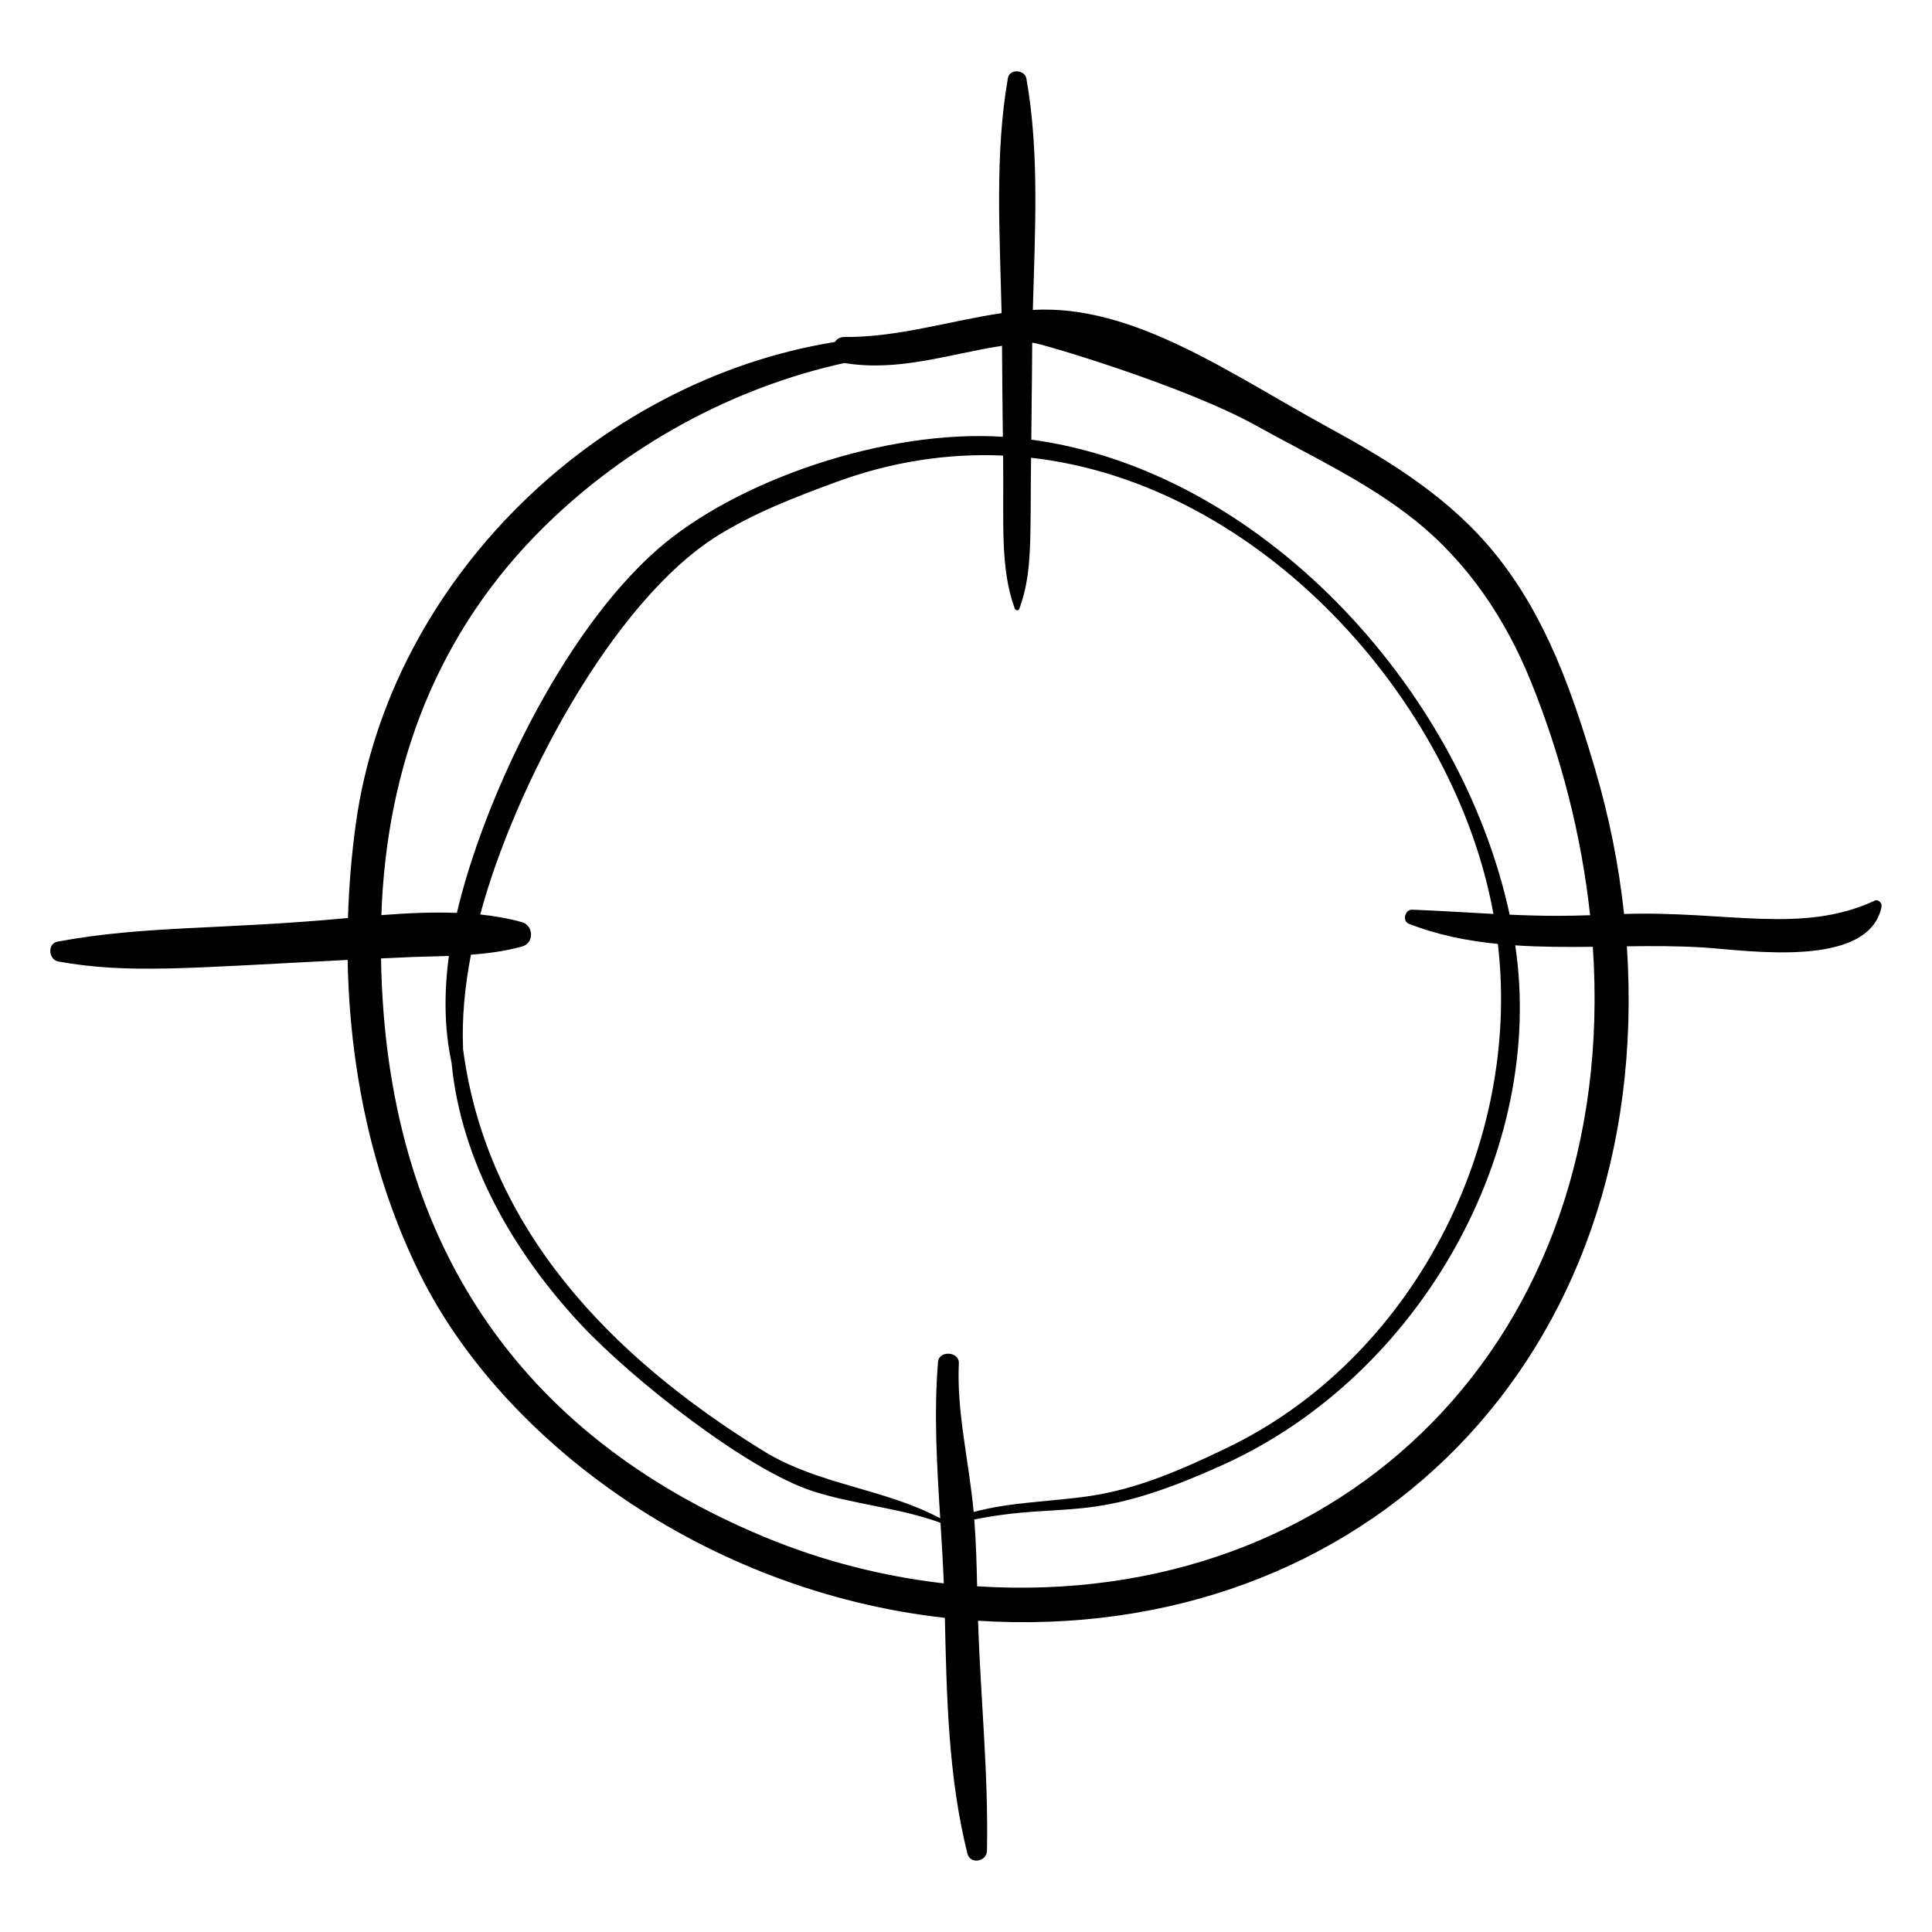
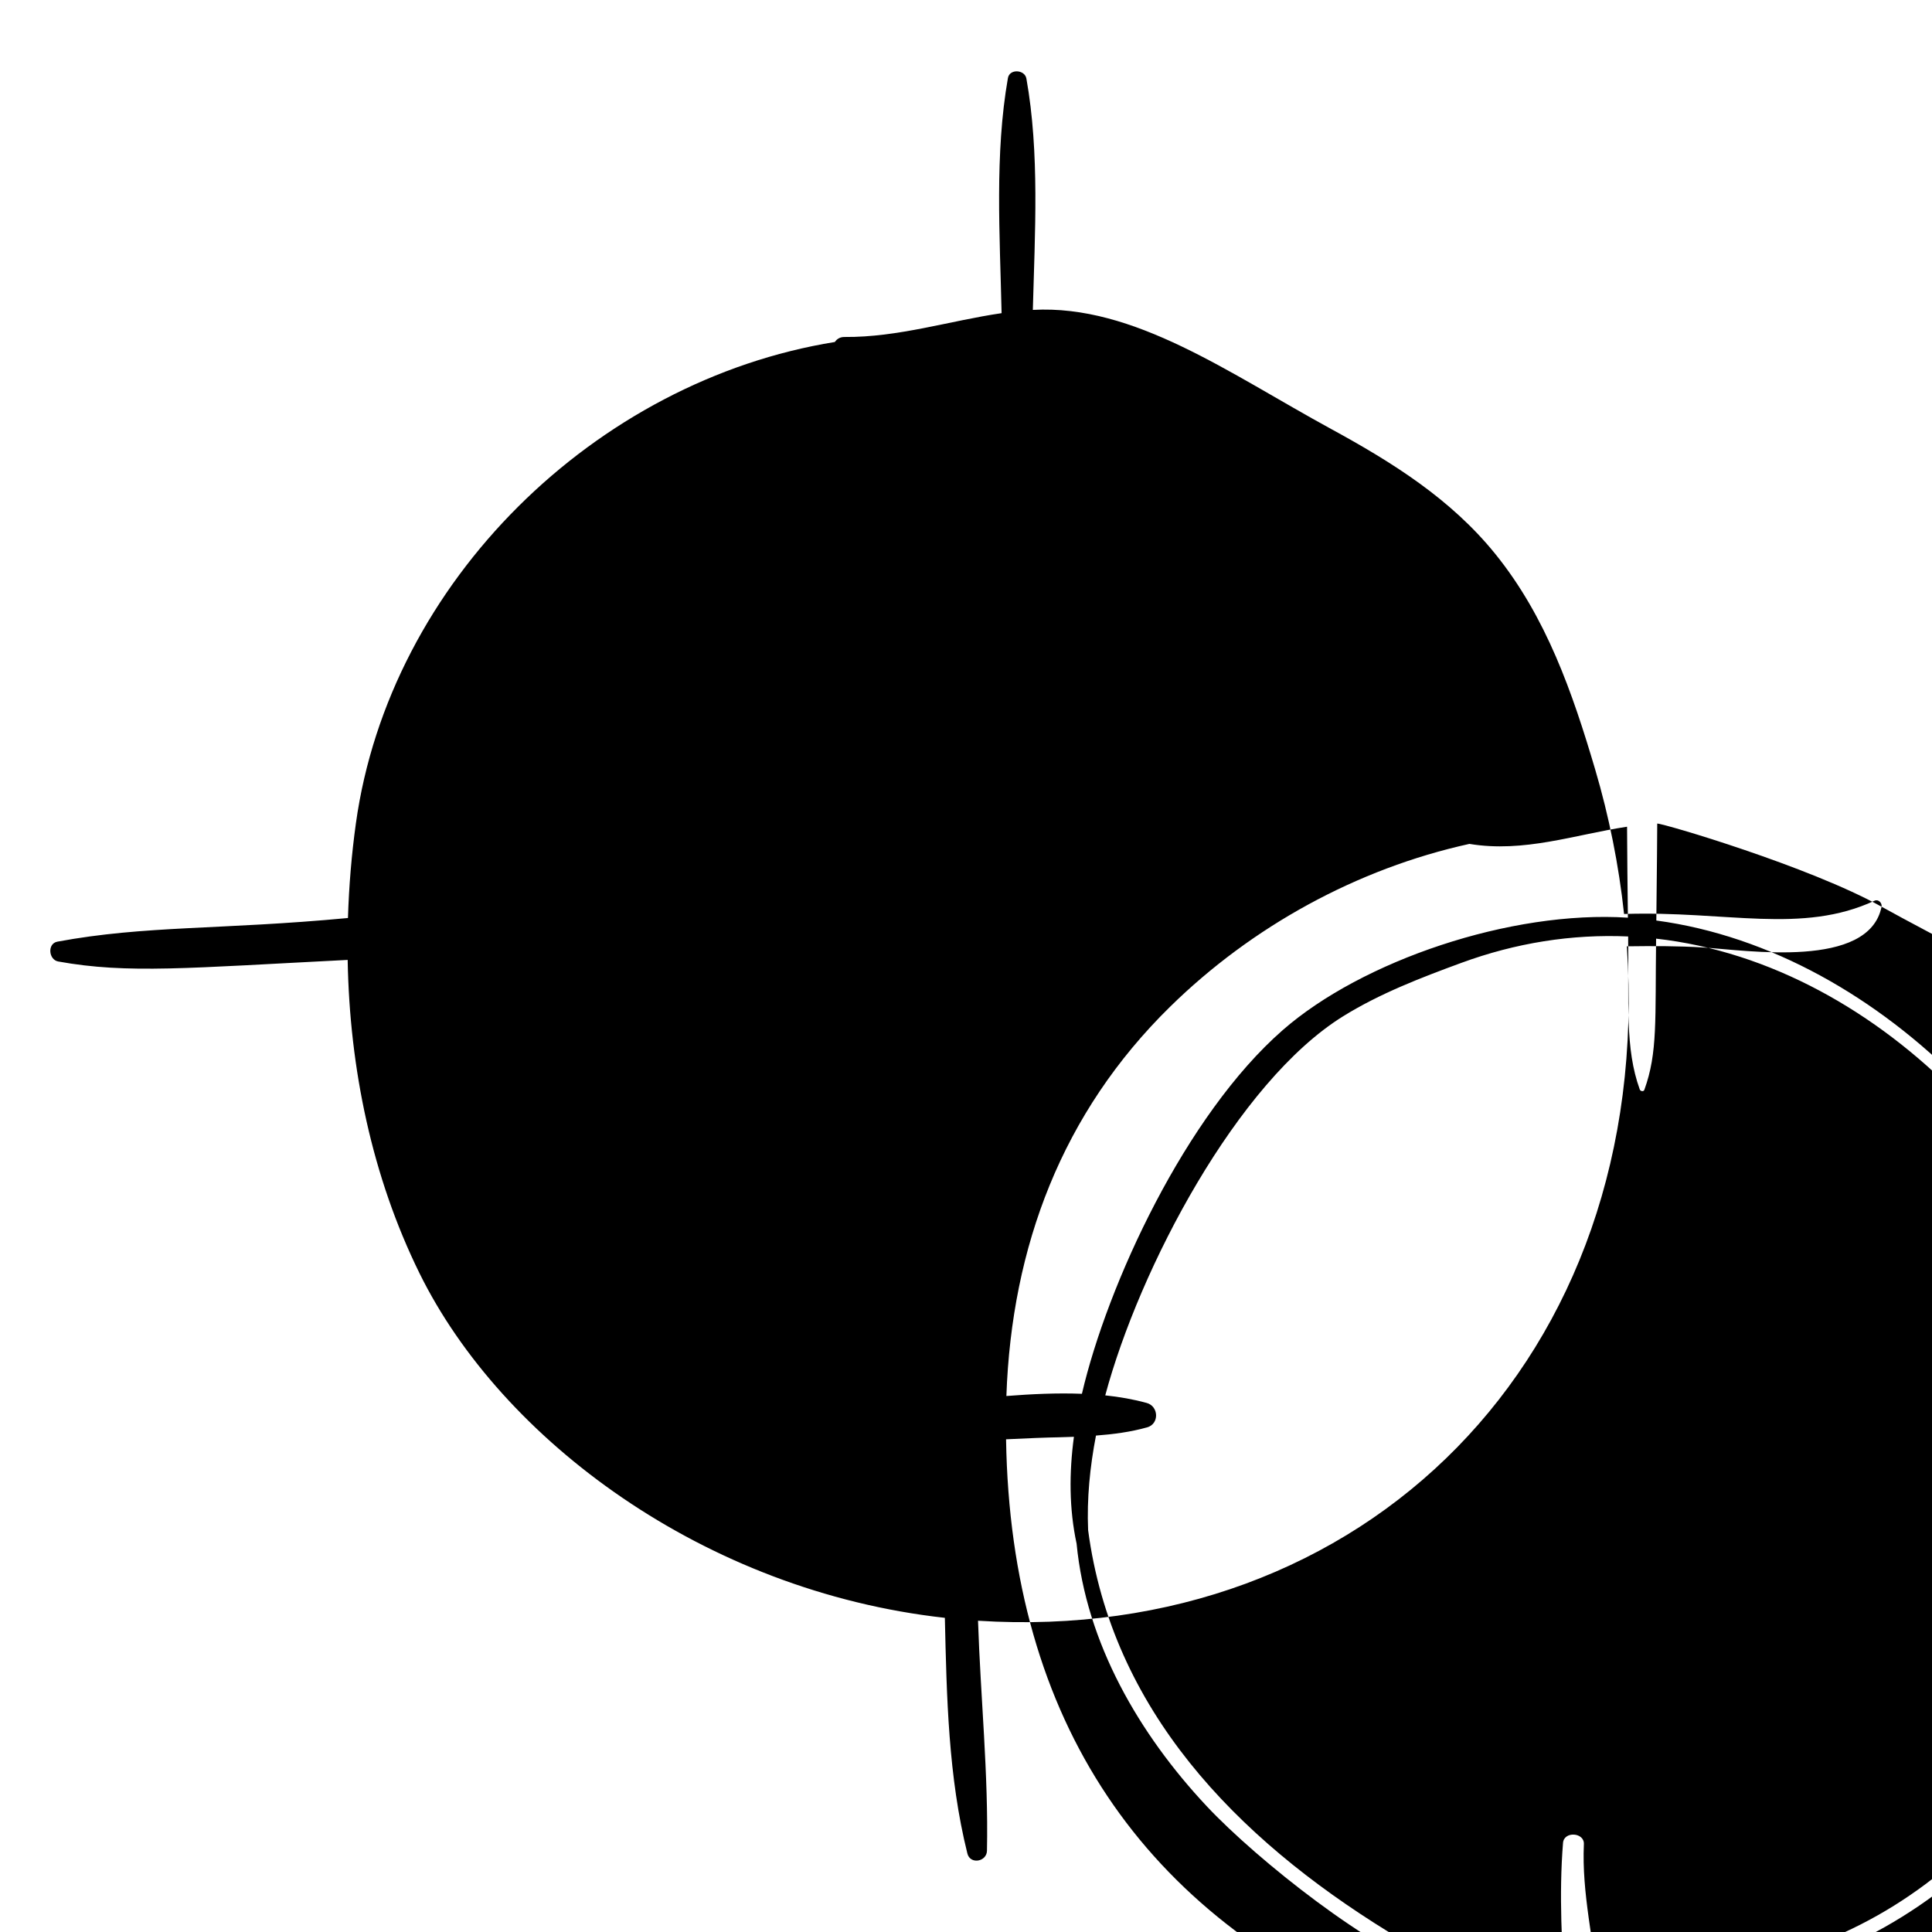
<svg xmlns="http://www.w3.org/2000/svg" fill="#000000" width="800px" height="800px" version="1.1" viewBox="144 144 512 512">
-   <path d="m642.63 384.28c0.191-0.953-0.836-2.051-1.824-1.594-19.301 8.992-39.297 2.641-66.41 3.527-1.395-12.953-3.969-25.805-7.656-38.289-6.023-20.383-12.953-40.426-26.508-57.168-11.77-14.539-27.254-24.23-43.473-33.074-27.047-14.746-52.203-33.051-79.047-31.555 0.539-20.375 1.82-41.539-1.707-61.309-0.426-2.394-4.457-2.656-4.898-0.133-3.531 20.164-2.129 41.637-1.676 62.305-13.77 2.016-27.379 6.434-41.645 6.312-1.172-0.012-2.023 0.543-2.543 1.328-63.312 10.211-118.02 63.461-126.93 127.58-1.148 8.258-1.84 16.645-2.102 25.07-33.75 3.18-53.633 1.922-77.004 6.269-2.727 0.508-2.324 4.793 0.219 5.254 18.488 3.332 34.418 1.715 76.707-0.418 0.504 28.691 6.438 57.457 19.043 83.047 21.715 44.082 75.344 84.207 139.22 91.312 0.48 20.926 0.902 42.109 5.969 62.453 0.742 2.984 5.133 2.199 5.191-0.742 0.414-20.316-1.703-40.621-2.371-60.945 102.02 6.492 179.24-69.434 171.95-178.73 6.856-0.09 13.645-0.105 20.25 0.312 11.586 0.734 43.902 5.801 47.25-10.816zm-165.64-127.44c14.176 7.906 29.148 14.785 41.902 24.965 14.062 11.219 24.102 26.211 30.805 42.789 7.969 19.695 13.414 40.723 15.695 61.949-6.102 0.211-11.547 0.281-21.32-0.148-13.055-60.625-66.469-117.78-126.77-125.89 0.223-17.891 0.18-19.762 0.242-25.691 1.512-0.078 40.344 11.375 59.445 22.031zm40.363 131.96c7.551 2.973 15.484 4.547 23.598 5.359 6.25 53.16-22.586 109.88-71.793 133.54-11.637 5.598-23.453 10.855-36.316 12.758-10.223 1.512-20.816 1.543-30.812 4.227-1.277-13.703-4.523-26.348-3.926-39.41 0.145-3.133-5.269-3.488-5.527-0.328-1.113 13.746-0.277 27.594 0.59 41.422-14.996-7.981-32.215-8.82-46.824-17.828-40.699-25.086-73.344-59.074-79.621-106.48-0.359-8.332 0.477-16.762 2.082-25.059 4.609-0.344 9.176-0.945 13.566-2.18 3.269-0.922 3.062-5.59-0.113-6.461-3.535-0.973-7.219-1.617-10.996-2.012 9.047-33.719 35-83.062 63.031-100.46 9.754-6.051 20.617-10.223 31.352-14.164 14.336-5.262 29.199-7.656 44.191-6.992 0.227 18.039-0.871 29.594 3.078 40.551 0.172 0.48 1.012 0.656 1.215 0.09 3.578-9.883 2.832-18.453 3.113-40.062 60.586 6.777 112.27 64.094 122.53 120.89-7.16-0.367-14.312-0.848-21.527-1.129-1.906-0.074-2.746 3-0.891 3.734zm-228.92-105.43c21.676-21.277 49.586-36.621 79.332-43.168 14.473 2.402 27.875-2.441 41.781-4.555 0.039 8.039 0.125 16.074 0.223 24.109-31.047-2.016-70.484 11.43-91.488 29.805-25.73 22.512-46.43 67.309-53.203 96.371-6.566-0.258-13.32 0.062-20.016 0.586 1.387-39.637 14.785-75.09 43.371-103.15zm-43.457 114.62c14.734-0.688 9.641-0.352 17.984-0.66-1.281 9.512-1.281 19.074 0.707 28.309 2.531 26.289 16.547 50.473 34.52 69.621 13.332 14.203 43.816 38.375 61.391 43.98 10.984 3.5 22.82 4.348 33.66 8.316 0.336 5.359 0.664 10.711 0.883 16.055-16.281-1.867-32.367-5.988-47.566-12.309-65.055-27.062-100.38-78.527-101.58-153.31zm157.97 166.4c-0.121-5.91-0.289-11.824-0.758-17.715 25.258-4.977 30.281 1.715 66.074-14.555 52.348-23.785 85.41-83.484 77.289-137.59 6.793 0.453 13.688 0.465 20.566 0.383 7.019 104.2-66.289 175.68-163.17 169.47z" />
+   <path d="m642.63 384.28c0.191-0.953-0.836-2.051-1.824-1.594-19.301 8.992-39.297 2.641-66.41 3.527-1.395-12.953-3.969-25.805-7.656-38.289-6.023-20.383-12.953-40.426-26.508-57.168-11.77-14.539-27.254-24.23-43.473-33.074-27.047-14.746-52.203-33.051-79.047-31.555 0.539-20.375 1.82-41.539-1.707-61.309-0.426-2.394-4.457-2.656-4.898-0.133-3.531 20.164-2.129 41.637-1.676 62.305-13.77 2.016-27.379 6.434-41.645 6.312-1.172-0.012-2.023 0.543-2.543 1.328-63.312 10.211-118.02 63.461-126.93 127.58-1.148 8.258-1.84 16.645-2.102 25.07-33.75 3.18-53.633 1.922-77.004 6.269-2.727 0.508-2.324 4.793 0.219 5.254 18.488 3.332 34.418 1.715 76.707-0.418 0.504 28.691 6.438 57.457 19.043 83.047 21.715 44.082 75.344 84.207 139.22 91.312 0.48 20.926 0.902 42.109 5.969 62.453 0.742 2.984 5.133 2.199 5.191-0.742 0.414-20.316-1.703-40.621-2.371-60.945 102.02 6.492 179.24-69.434 171.95-178.73 6.856-0.09 13.645-0.105 20.25 0.312 11.586 0.734 43.902 5.801 47.25-10.816zc14.176 7.906 29.148 14.785 41.902 24.965 14.062 11.219 24.102 26.211 30.805 42.789 7.969 19.695 13.414 40.723 15.695 61.949-6.102 0.211-11.547 0.281-21.32-0.148-13.055-60.625-66.469-117.78-126.77-125.89 0.223-17.891 0.18-19.762 0.242-25.691 1.512-0.078 40.344 11.375 59.445 22.031zm40.363 131.96c7.551 2.973 15.484 4.547 23.598 5.359 6.25 53.16-22.586 109.88-71.793 133.54-11.637 5.598-23.453 10.855-36.316 12.758-10.223 1.512-20.816 1.543-30.812 4.227-1.277-13.703-4.523-26.348-3.926-39.41 0.145-3.133-5.269-3.488-5.527-0.328-1.113 13.746-0.277 27.594 0.59 41.422-14.996-7.981-32.215-8.82-46.824-17.828-40.699-25.086-73.344-59.074-79.621-106.48-0.359-8.332 0.477-16.762 2.082-25.059 4.609-0.344 9.176-0.945 13.566-2.18 3.269-0.922 3.062-5.59-0.113-6.461-3.535-0.973-7.219-1.617-10.996-2.012 9.047-33.719 35-83.062 63.031-100.46 9.754-6.051 20.617-10.223 31.352-14.164 14.336-5.262 29.199-7.656 44.191-6.992 0.227 18.039-0.871 29.594 3.078 40.551 0.172 0.48 1.012 0.656 1.215 0.09 3.578-9.883 2.832-18.453 3.113-40.062 60.586 6.777 112.27 64.094 122.53 120.89-7.16-0.367-14.312-0.848-21.527-1.129-1.906-0.074-2.746 3-0.891 3.734zm-228.92-105.43c21.676-21.277 49.586-36.621 79.332-43.168 14.473 2.402 27.875-2.441 41.781-4.555 0.039 8.039 0.125 16.074 0.223 24.109-31.047-2.016-70.484 11.43-91.488 29.805-25.73 22.512-46.43 67.309-53.203 96.371-6.566-0.258-13.32 0.062-20.016 0.586 1.387-39.637 14.785-75.09 43.371-103.15zm-43.457 114.62c14.734-0.688 9.641-0.352 17.984-0.66-1.281 9.512-1.281 19.074 0.707 28.309 2.531 26.289 16.547 50.473 34.52 69.621 13.332 14.203 43.816 38.375 61.391 43.98 10.984 3.5 22.82 4.348 33.66 8.316 0.336 5.359 0.664 10.711 0.883 16.055-16.281-1.867-32.367-5.988-47.566-12.309-65.055-27.062-100.38-78.527-101.58-153.31zm157.97 166.4c-0.121-5.91-0.289-11.824-0.758-17.715 25.258-4.977 30.281 1.715 66.074-14.555 52.348-23.785 85.41-83.484 77.289-137.59 6.793 0.453 13.688 0.465 20.566 0.383 7.019 104.2-66.289 175.68-163.17 169.47z" />
</svg>